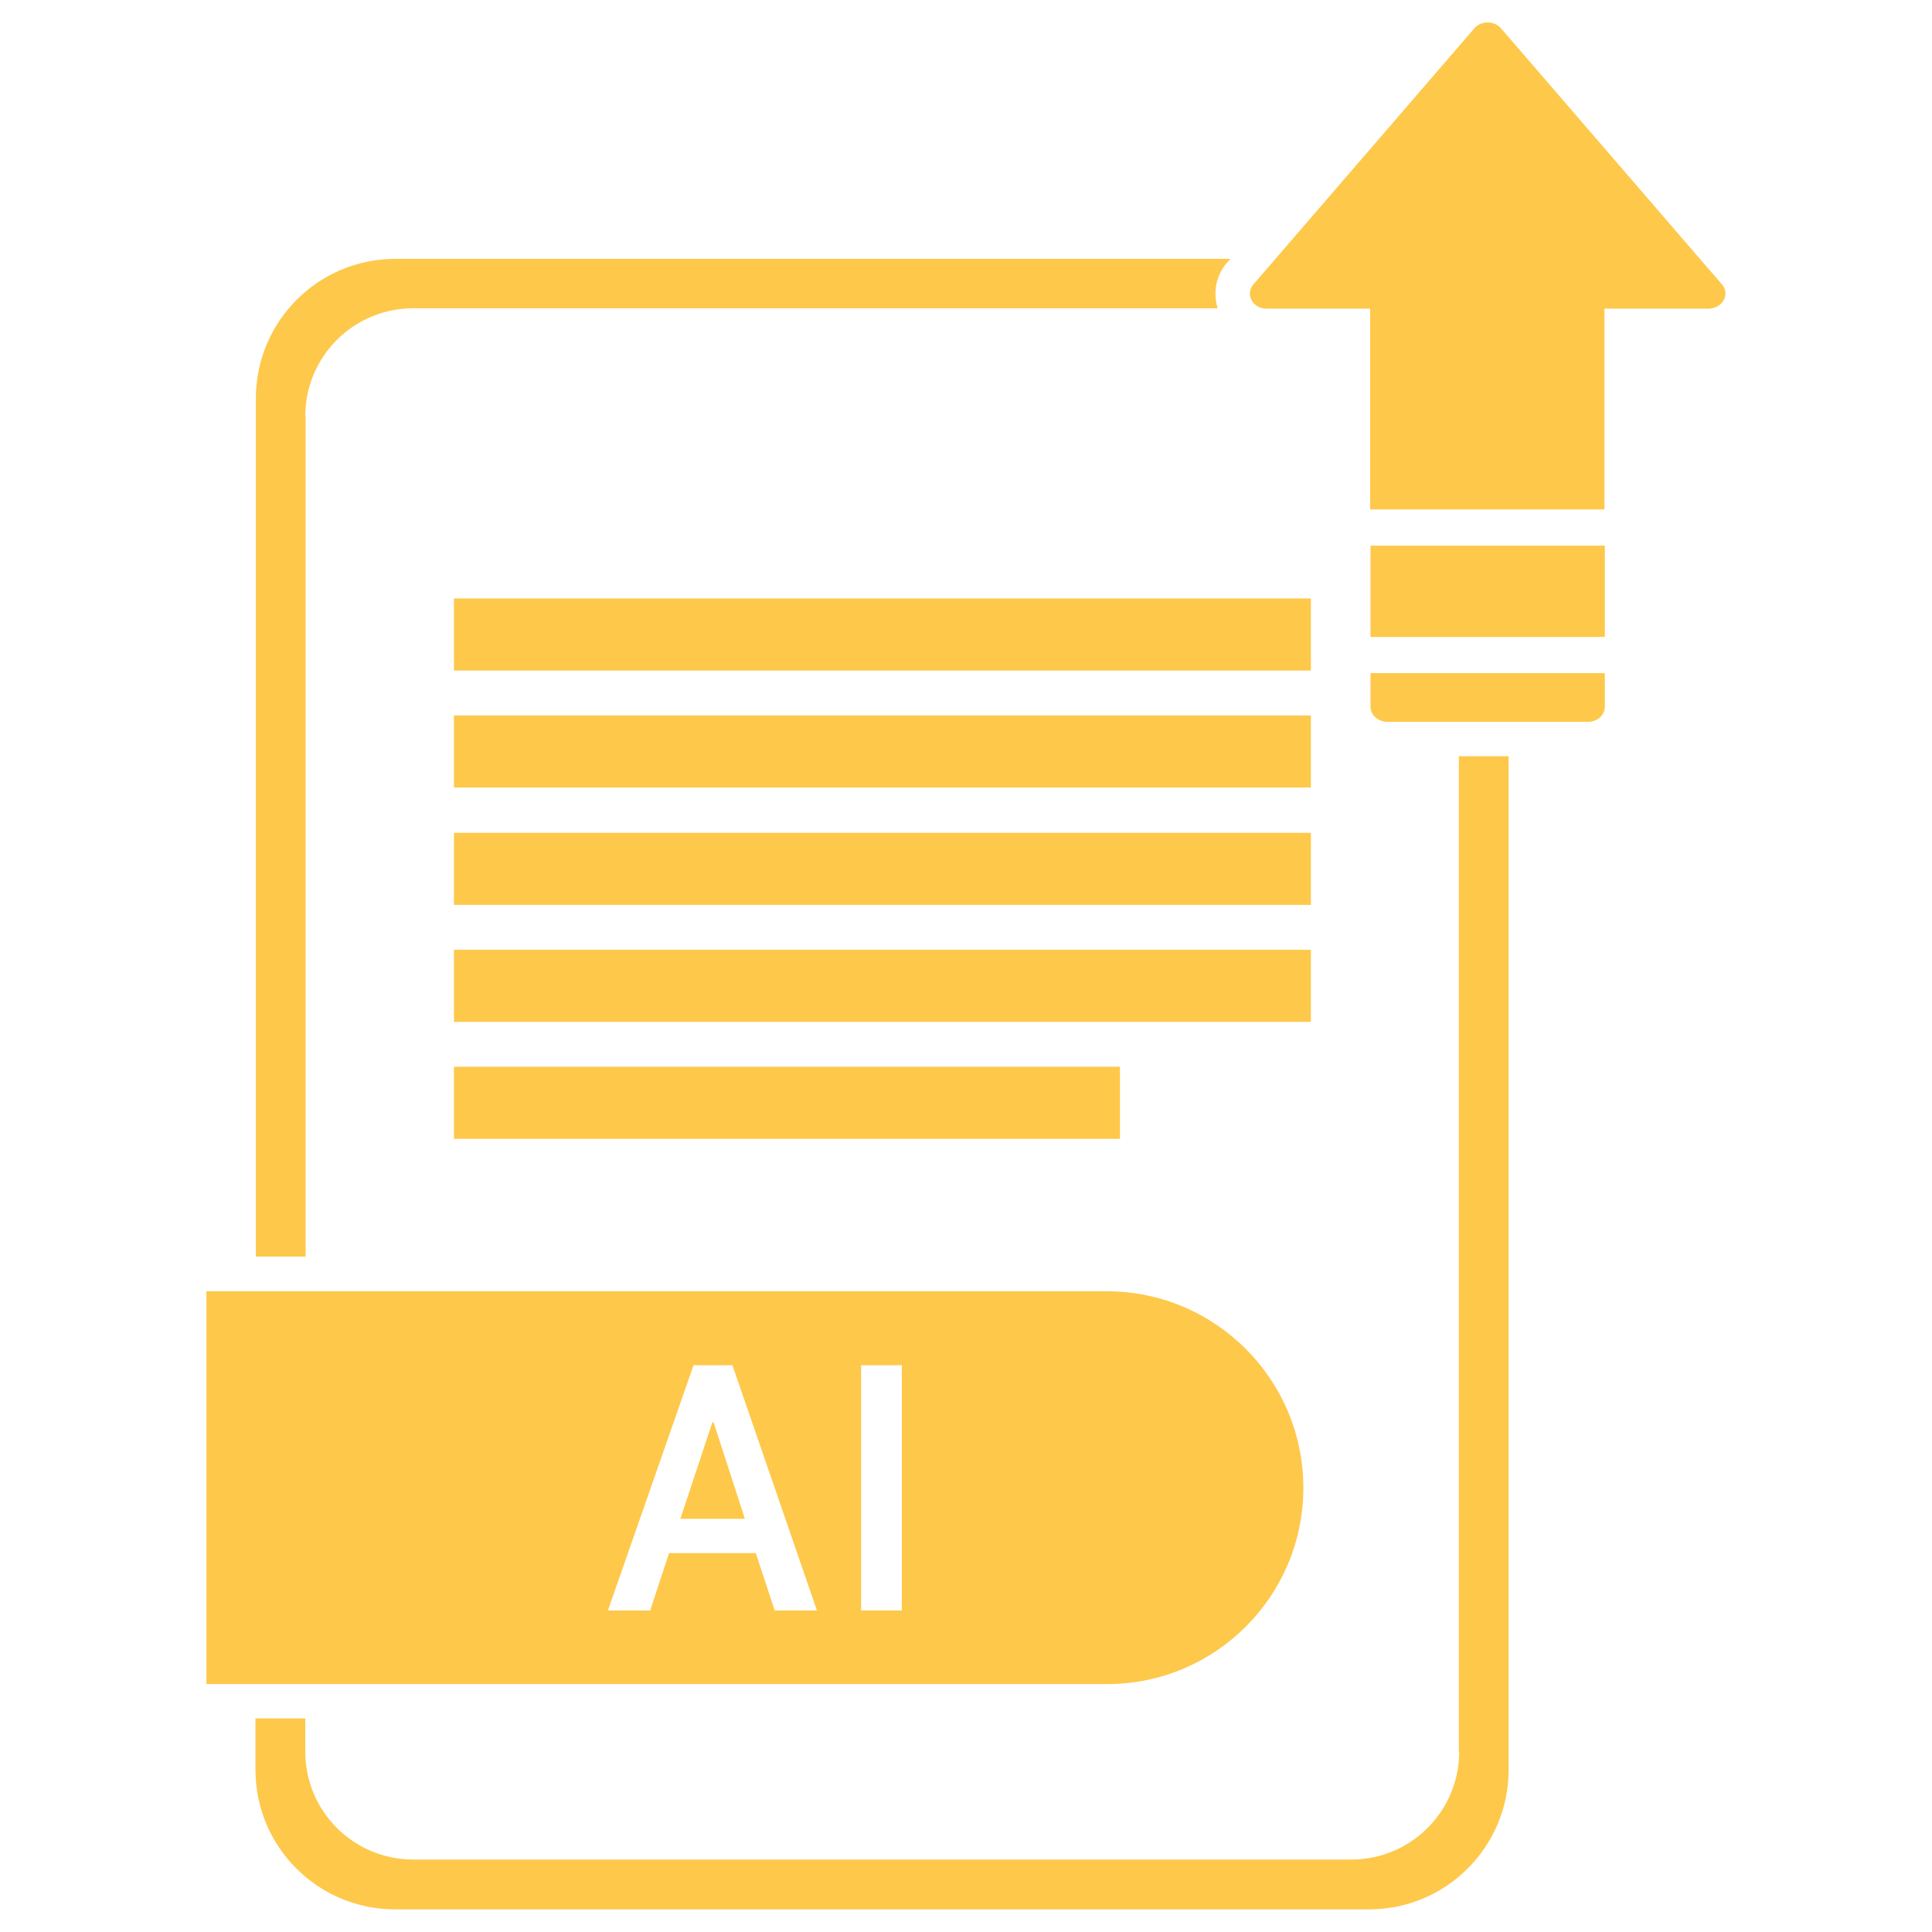
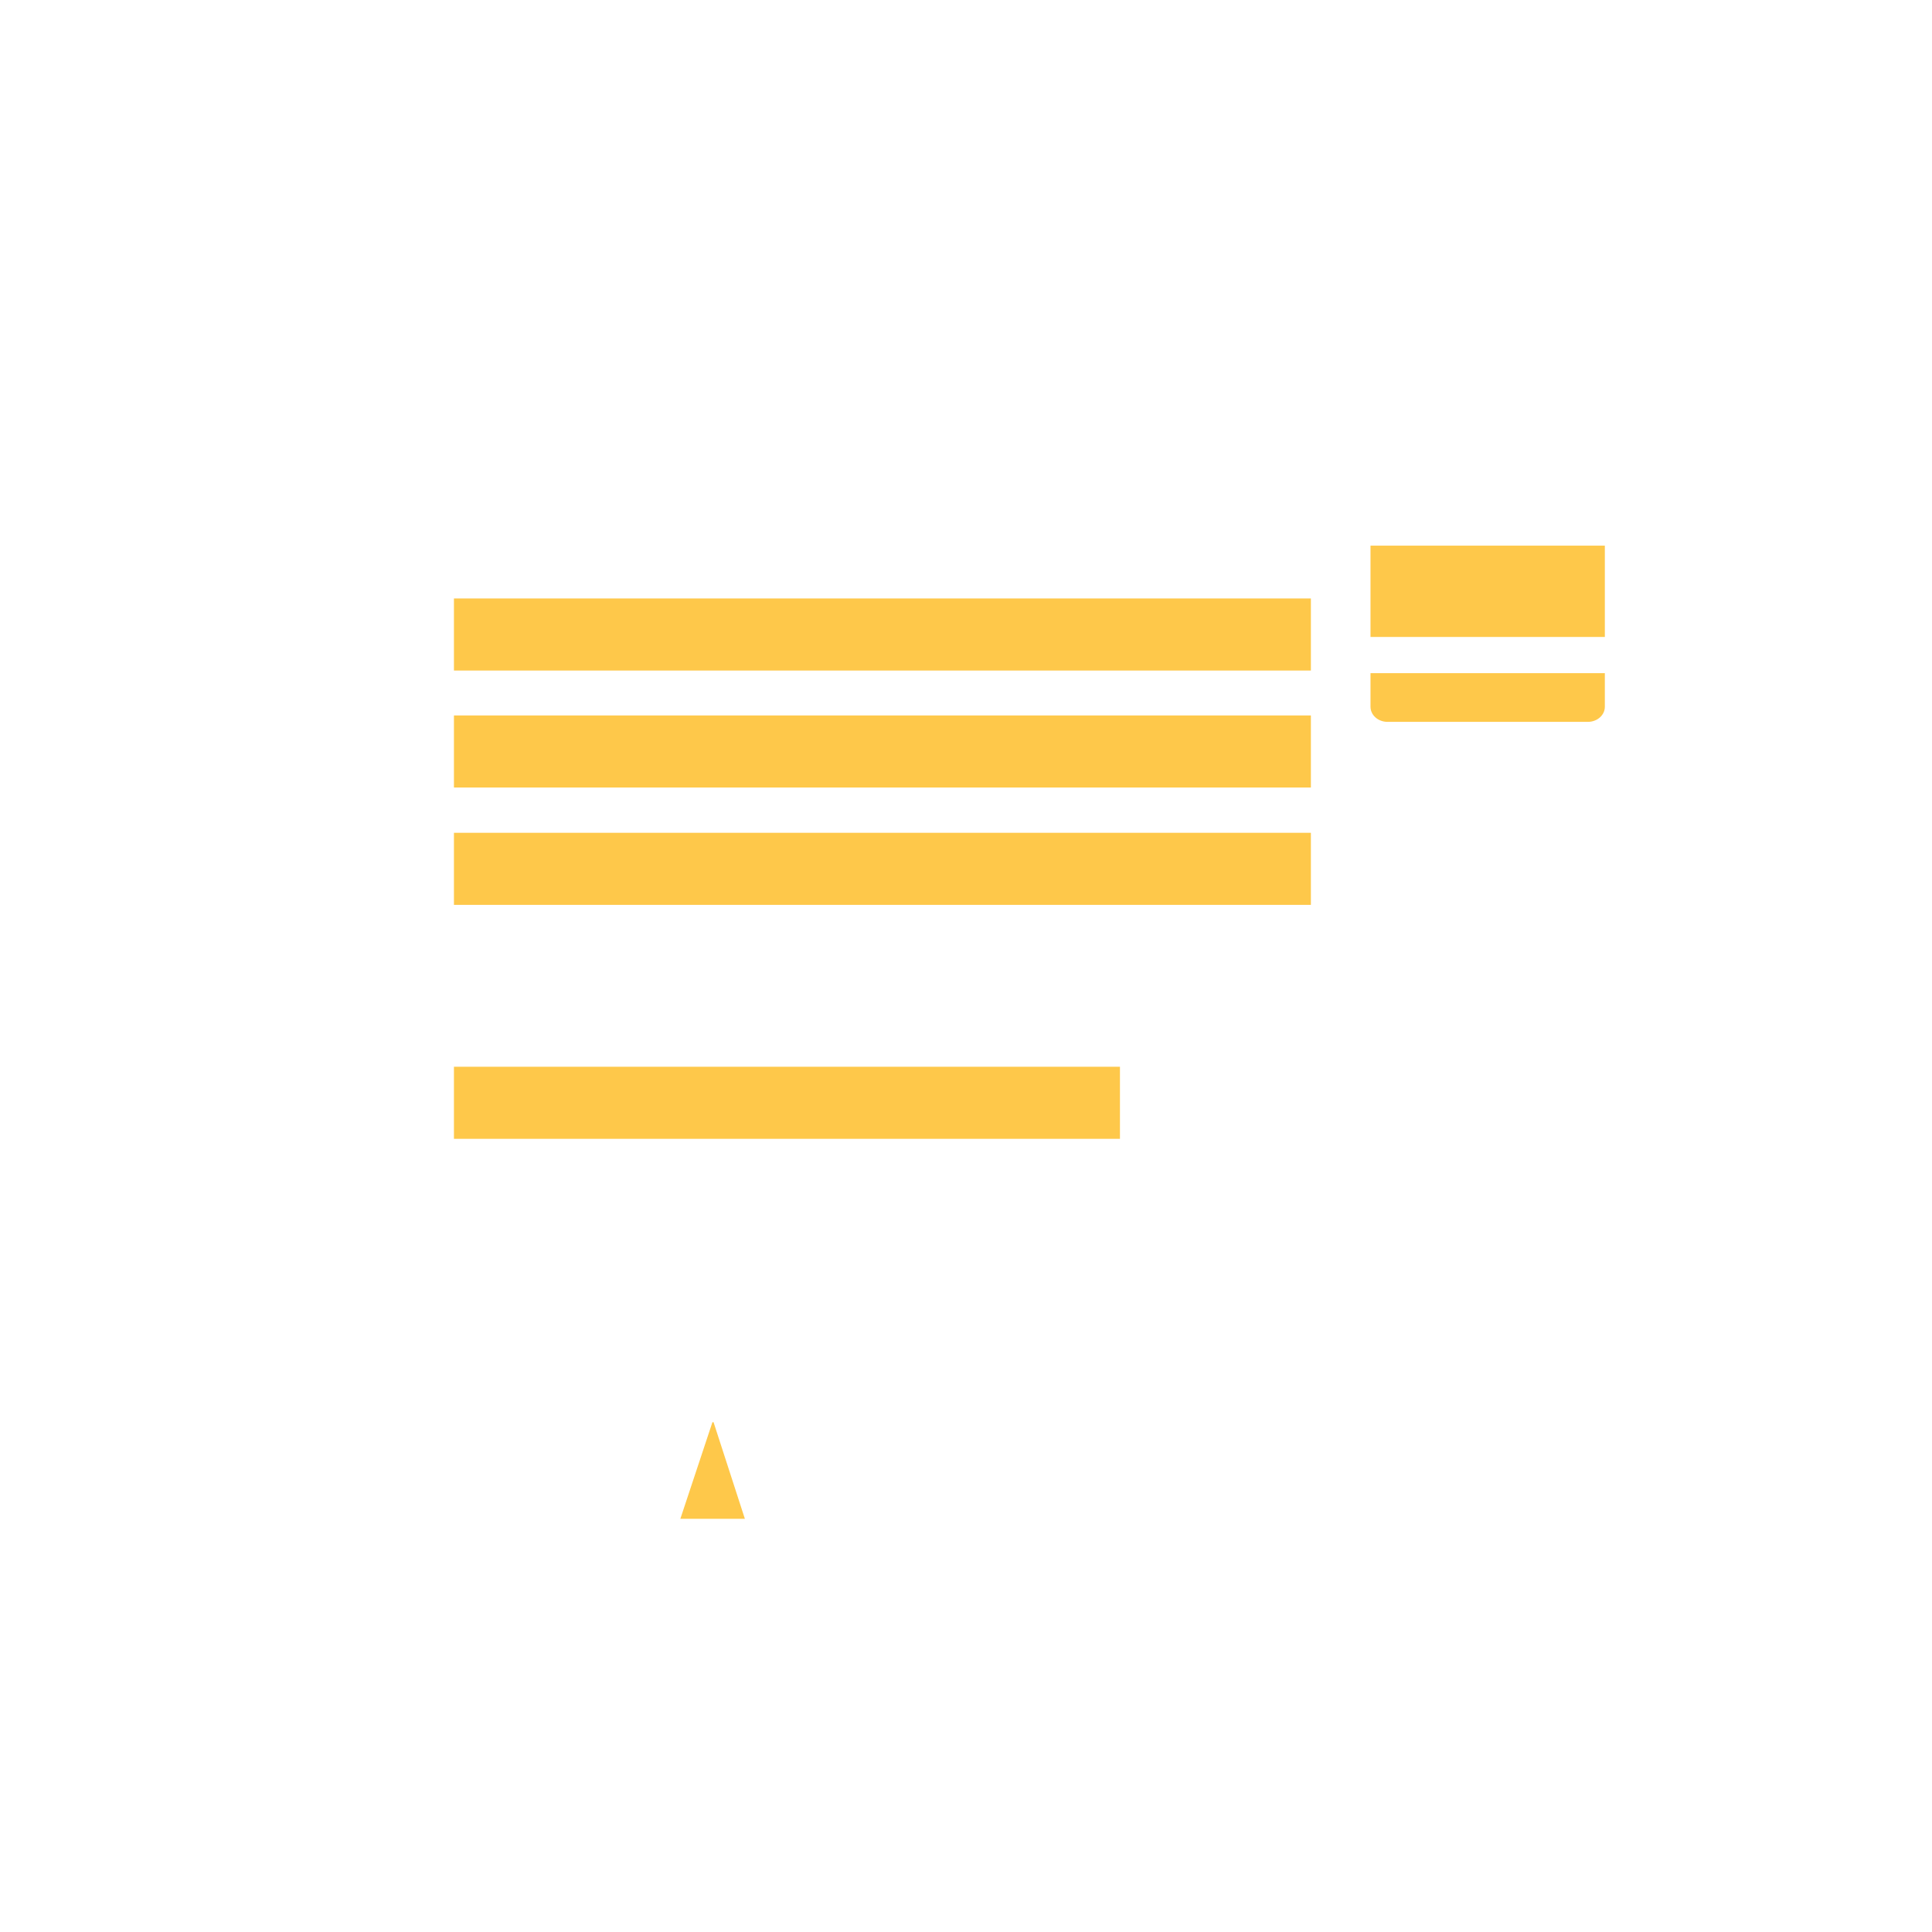
<svg xmlns="http://www.w3.org/2000/svg" baseProfile="tiny" id="Layer_1" version="1.2" viewBox="0 0 512 512" xml:space="preserve">
  <g id="XMLID_1624_">
    <rect fill="#FEC84A" height="19.1" id="XMLID_756_" width="227.1" x="120.3" y="158.6" />
    <rect fill="#FEC84A" height="19.1" id="XMLID_755_" width="227.1" x="120.3" y="189.6" />
    <rect fill="#FEC84A" height="19.1" id="XMLID_754_" width="227.1" x="120.3" y="220.7" />
-     <rect fill="#FEC84A" height="19.1" id="XMLID_753_" width="227.1" x="120.3" y="251.7" />
    <rect fill="#FEC84A" height="19.1" id="XMLID_752_" width="176.5" x="120.3" y="282.7" />
-     <path d="M456.1,75.1L397.6,7.3c-1.8-1.8-4.9-1.8-6.7,0l-58.5,67.8c-2.6,2.6-0.6,6.7,3.3,6.7h27.4   V135h62.1V81.8h27.4C456.7,81.8,458.7,77.7,456.1,75.1z" fill="#FEC84A" id="XMLID_751_" />
    <rect fill="#FEC84A" height="24.2" id="XMLID_750_" width="62.1" x="363.2" y="144.6" />
    <path d="M363.2,187.3c0,2.2,2,4,4.5,4h53.1c2.5,0,4.5-1.8,4.5-4v-8.9h-62.1V187.3z" fill="#FEC84A" id="XMLID_749_" />
-     <path d="M386.7,464.2c0,15.8-12.8,28.6-28.6,28.6H109.5c-15.8,0-28.6-12.8-28.6-28.6v-8.8H67.7V469   c0,20.5,16.6,37,37,37h258.1c20.5,0,37-16.6,37-37V200.4h-13.2V464.2z" fill="#FEC84A" id="XMLID_748_" />
-     <path d="M80.9,110.3c0-15.8,12.8-28.6,28.6-28.6h213.2c-1.4-4.4-0.3-9.3,3-12.7l0.4-0.4H104.8   c-20.5,0-37,16.6-37,37V333h13.2V110.3z" fill="#FEC84A" id="XMLID_747_" />
    <polygon fill="#FEC84A" id="XMLID_746_" points="188.8,376.9 180.3,402.5 197.4,402.5 189.1,376.9  " />
-     <path d="M345.4,394.3L345.4,394.3c0-28.7-23.3-52.1-52.1-52.1H54.7v104.1h238.7   C322.1,446.3,345.4,423,345.4,394.3z M205.3,426.8l-5-15.2h-23l-5,15.2h-11.2l22.7-65h10.3l22.4,65H205.3z M239,426.8h-10.8v-65   H239V426.8z" fill="#FEC84A" id="XMLID_1625_" />
  </g>
</svg>